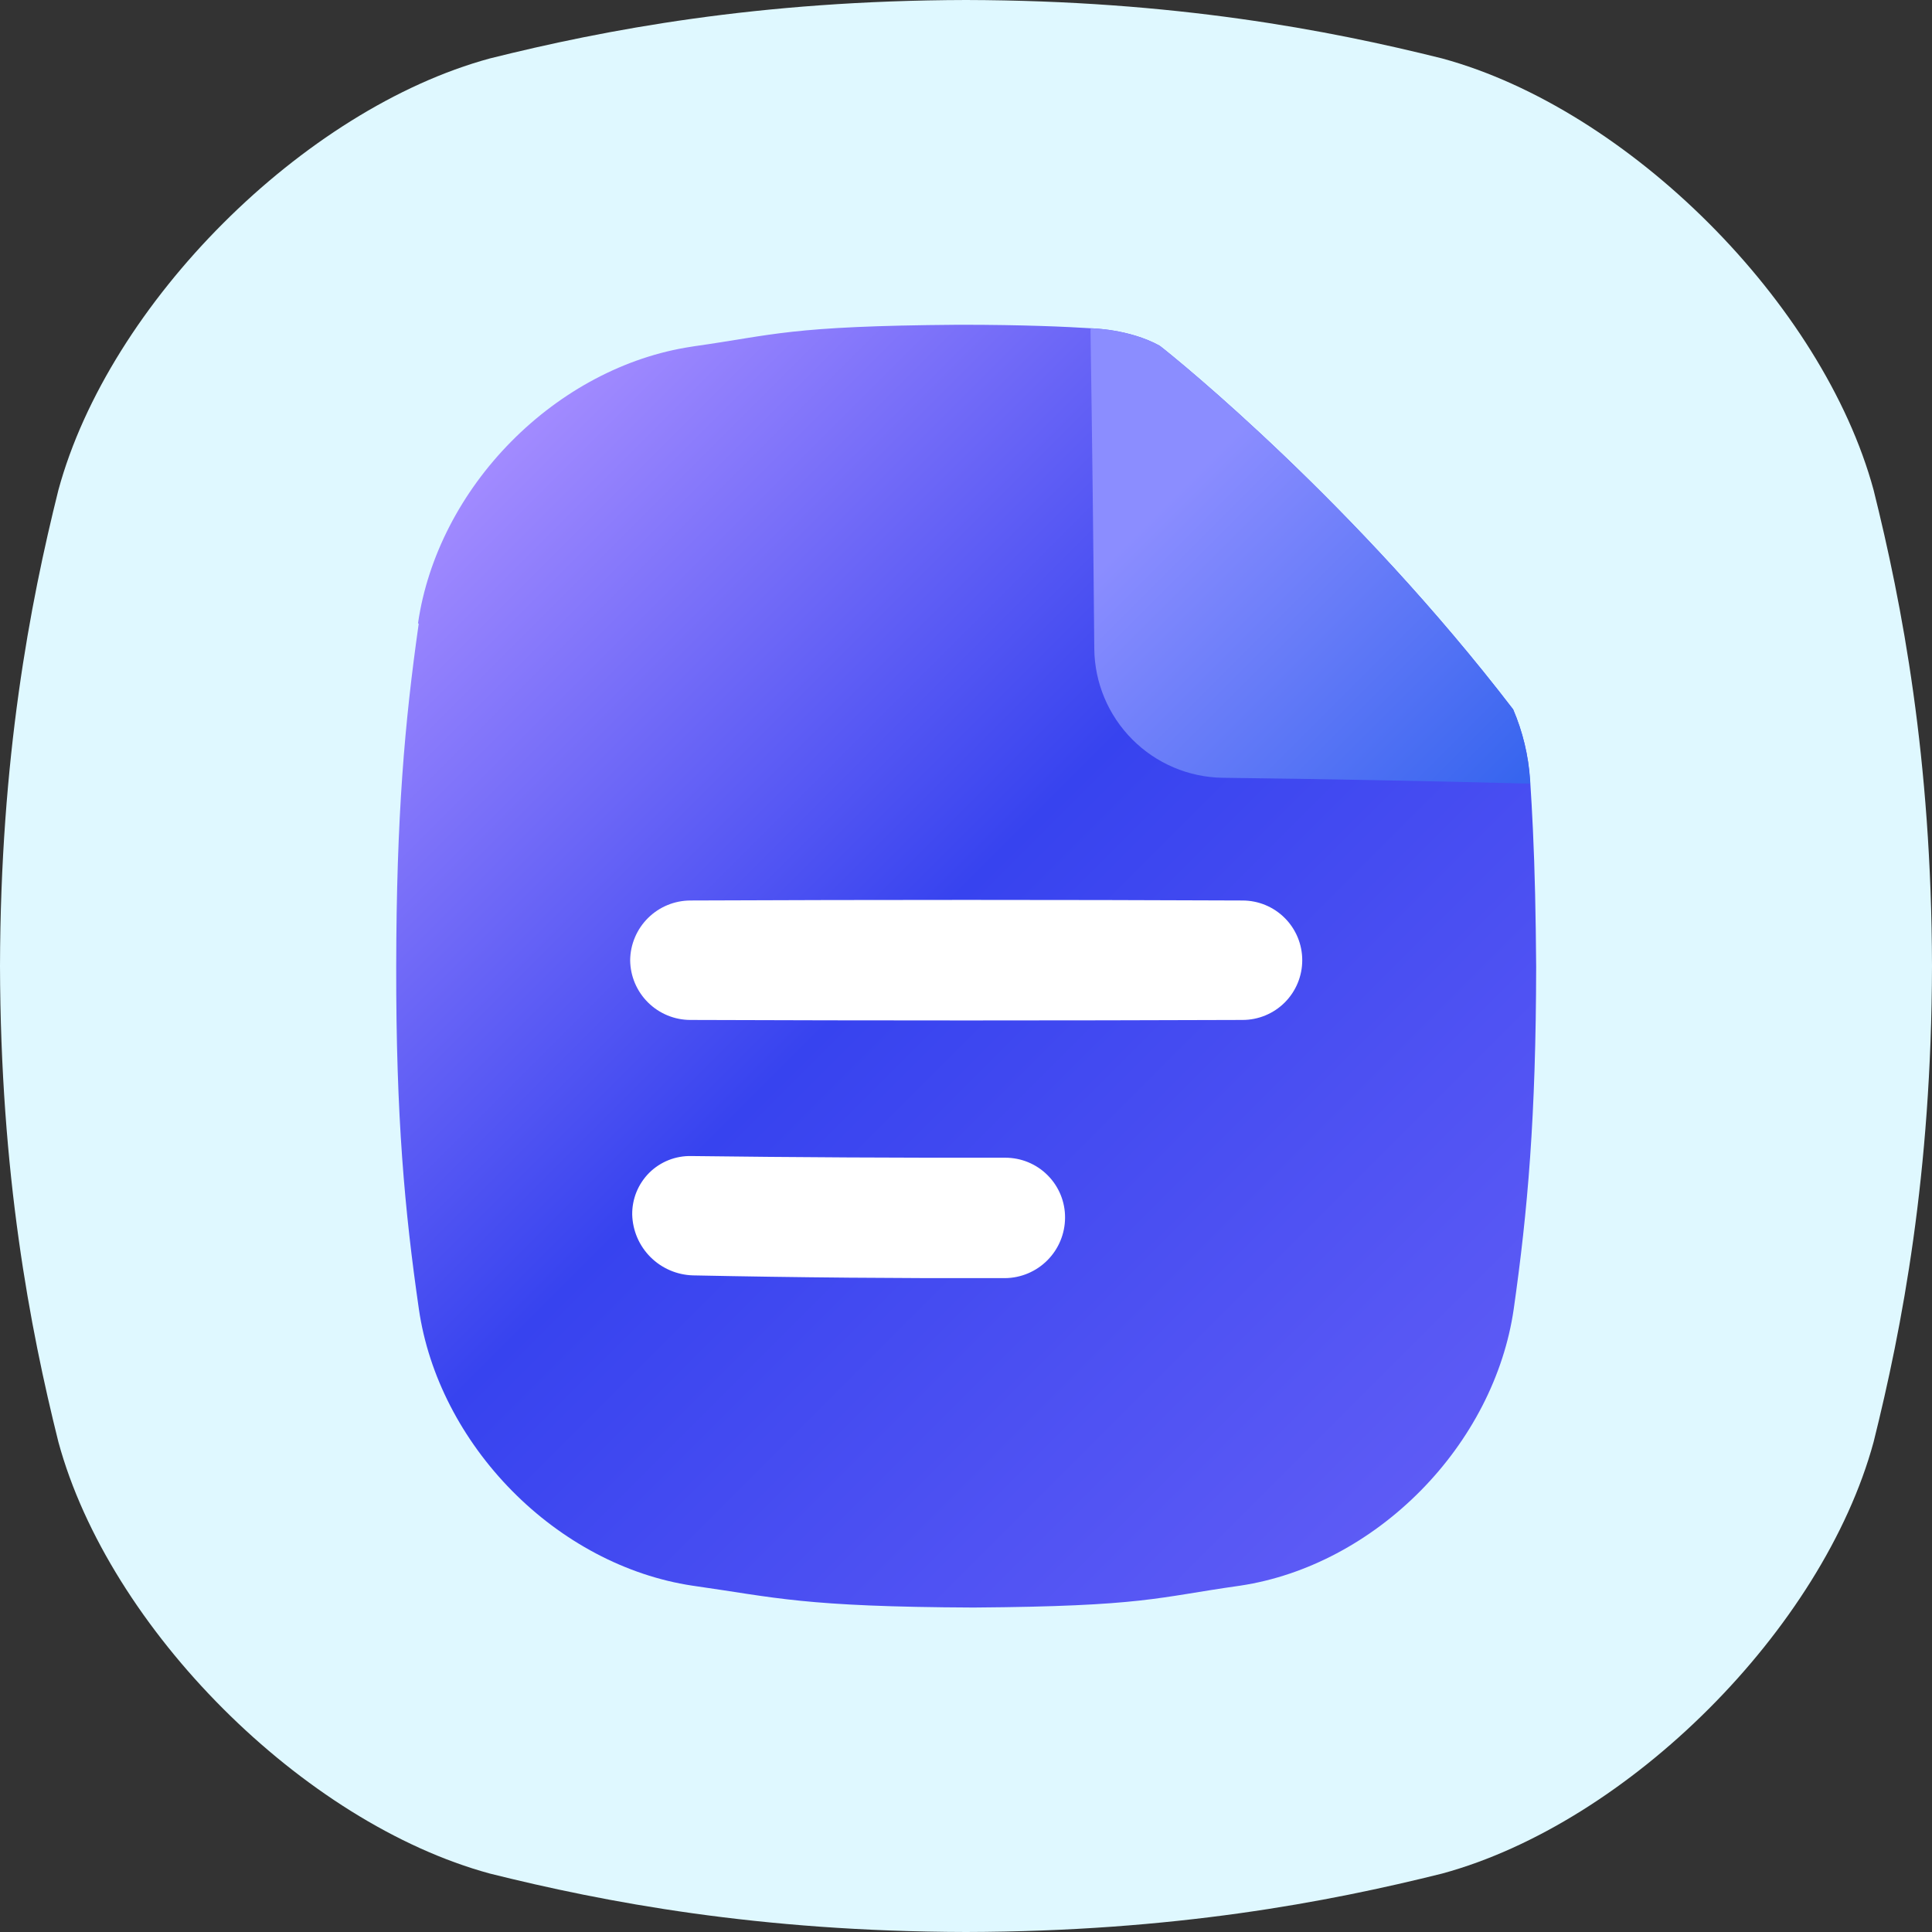
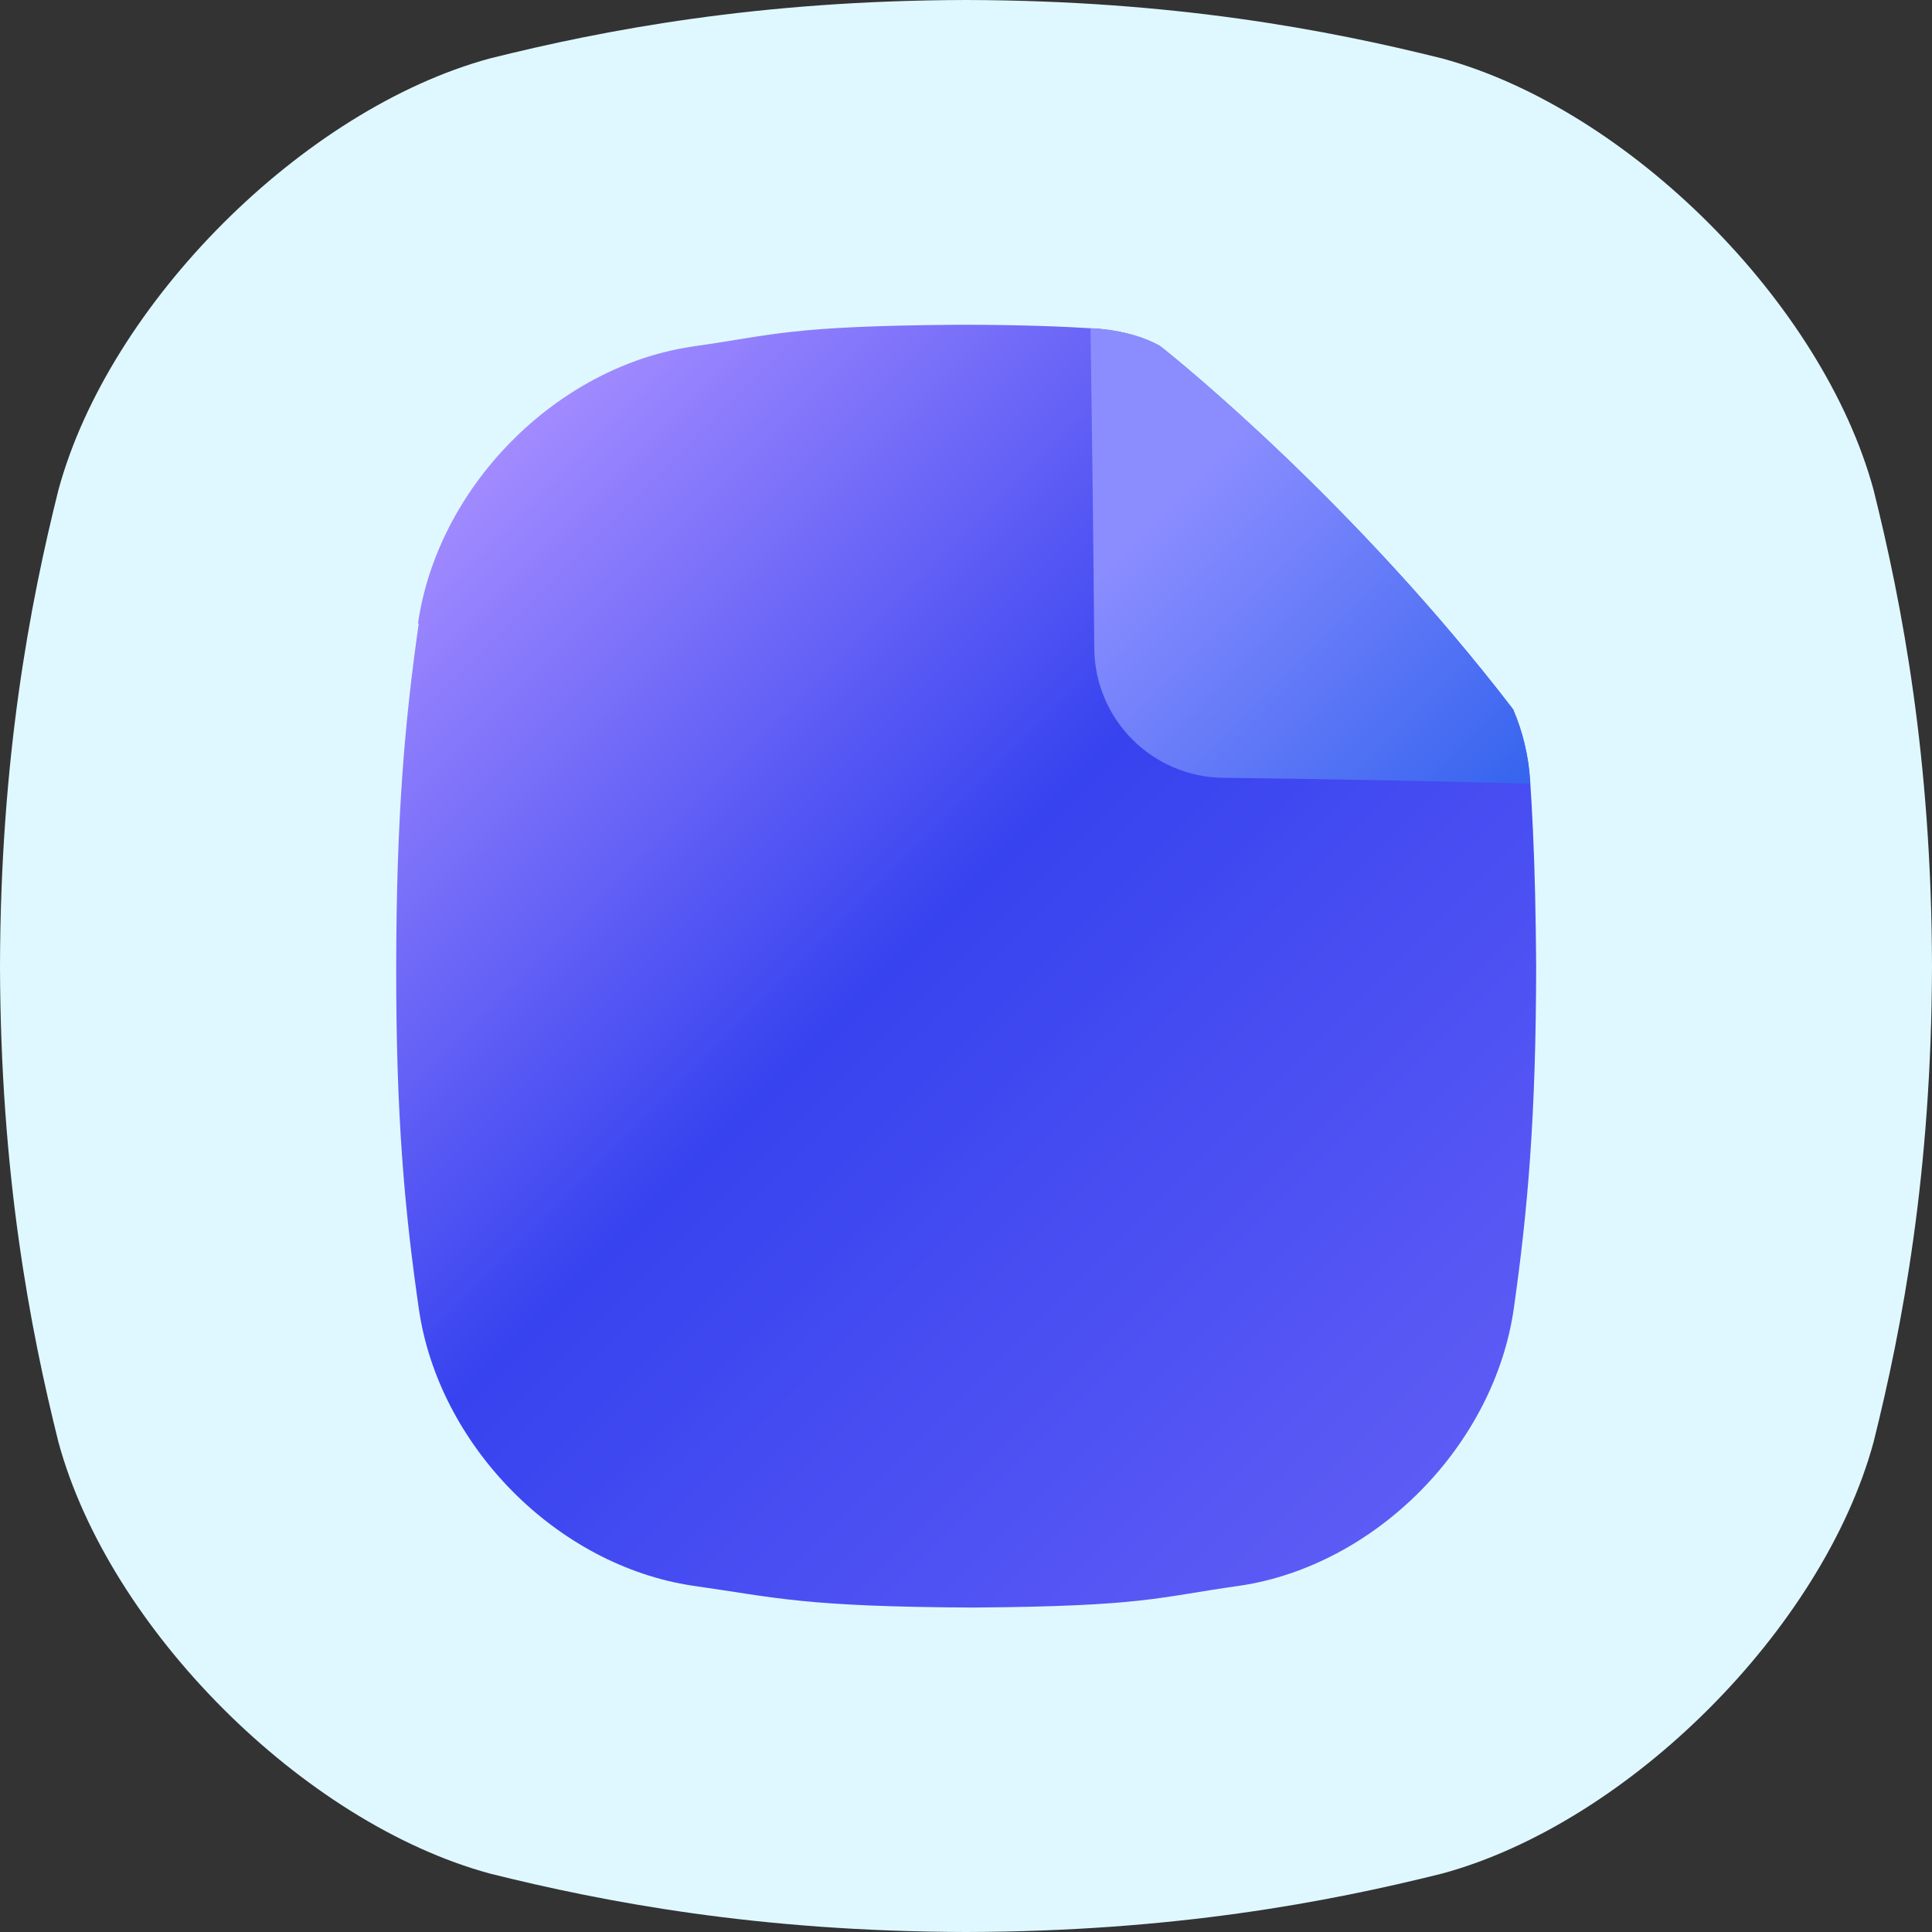
<svg xmlns="http://www.w3.org/2000/svg" width="52" height="52" viewBox="0 0 52 52" fill="none">
  <rect x="0" y="0" width="52" height="52" fill="#333333" stroke="none" />
  <path d="M50.428 13.188C49.063 8.164 43.837 2.937 38.812 1.572C35.731 0.804 31.603 0.013 26 0C20.397 0.013 16.269 0.804 13.188 1.572C8.164 2.937 2.937 8.163 1.572 13.188C0.804 16.269 0.013 20.397 0 26C0.013 31.603 0.804 35.731 1.572 38.812C2.937 43.837 8.164 49.063 13.188 50.428C16.269 51.196 20.399 51.987 26 52C31.602 51.987 35.731 51.196 38.812 50.428C43.837 49.063 49.063 43.837 50.428 38.812C51.196 35.731 51.987 31.601 52 26C51.987 20.397 51.196 16.269 50.428 13.188Z" fill="#DFF8FF" />
  <path d="M41.259 22.337C41.237 21.867 41.212 21.422 41.183 20.986C41.139 20.334 40.984 19.694 40.727 19.094C36.483 13.562 31.701 9.684 31.243 9.328L31.207 9.302C30.384 8.85 29.367 8.836 29.367 8.836C29.185 8.825 28.994 8.814 28.79 8.804C28.547 8.792 28.286 8.782 28.006 8.773C27.403 8.754 26.705 8.741 25.882 8.741H25.79C21.205 8.775 20.854 9.014 18.667 9.322L18.613 9.331C16.823 9.6 15.102 10.525 13.758 11.886C12.413 13.247 11.51 14.982 11.251 16.775L11.268 16.787C11.267 16.792 11.267 16.796 11.268 16.8C10.892 19.441 10.67 21.966 10.664 26.017C10.658 30.069 10.893 32.595 11.274 35.233C11.533 37.027 12.436 38.76 13.779 40.123C15.122 41.486 16.844 42.409 18.634 42.678L18.689 42.686C20.875 42.996 21.618 43.247 26.204 43.267C30.789 43.234 31.14 42.995 33.327 42.686L33.382 42.678C35.171 42.409 36.892 41.484 38.236 40.123C39.581 38.762 40.483 37.027 40.742 35.233C41.118 32.592 41.34 30.069 41.346 26.017C41.336 24.632 41.31 23.428 41.259 22.337Z" fill="url(#paint0_linear_4691_1098)" />
-   <path d="M17.016 32.693C17.013 32.484 17.052 32.276 17.131 32.082C17.21 31.888 17.328 31.712 17.476 31.564C17.625 31.417 17.802 31.301 17.997 31.224C18.192 31.147 18.4 31.11 18.609 31.115C21.425 31.15 24.24 31.165 27.056 31.16C27.268 31.16 27.479 31.201 27.674 31.282C27.87 31.363 28.049 31.482 28.198 31.633C28.348 31.783 28.466 31.961 28.547 32.158C28.627 32.354 28.668 32.564 28.666 32.776C28.664 33.205 28.494 33.616 28.191 33.92C27.889 34.224 27.479 34.397 27.05 34.401C24.251 34.409 21.452 34.385 18.652 34.327C18.222 34.315 17.813 34.139 17.509 33.836C17.204 33.532 17.028 33.123 17.016 32.693ZM16.961 25.845C16.965 25.417 17.139 25.008 17.443 24.707C17.747 24.406 18.158 24.237 18.586 24.237C23.538 24.216 28.49 24.216 33.443 24.237C33.869 24.237 34.278 24.406 34.579 24.708C34.881 25.009 35.05 25.418 35.05 25.845C35.05 26.271 34.881 26.68 34.579 26.982C34.278 27.283 33.869 27.452 33.443 27.452C28.49 27.47 23.537 27.47 18.584 27.452C18.156 27.452 17.746 27.283 17.442 26.982C17.138 26.681 16.965 26.272 16.961 25.845Z" fill="white" />
  <path d="M40.727 19.094C36.483 13.562 31.701 9.684 31.243 9.329L31.207 9.302C30.383 8.85 29.367 8.836 29.367 8.836H29.352V8.938C29.395 11.781 29.429 14.623 29.453 17.462C29.462 18.376 29.828 19.251 30.474 19.9C31.119 20.549 31.991 20.92 32.906 20.934C35.659 20.967 38.411 21.02 41.163 21.091H41.186L41.179 20.99C41.137 20.337 40.984 19.696 40.727 19.094Z" fill="url(#paint1_linear_4691_1098)" />
  <defs>
    <linearGradient id="paint0_linear_4691_1098" x1="38.166" y1="40.181" x2="11.812" y2="13.828" gradientUnits="userSpaceOnUse">
      <stop stop-color="#5D5BF5" />
      <stop offset="0.54" stop-color="#3743EF" />
      <stop offset="1" stop-color="#A28BFF" />
    </linearGradient>
    <linearGradient id="paint1_linear_4691_1098" x1="49.09" y1="32.643" x2="30.675" y2="14.228" gradientUnits="userSpaceOnUse">
      <stop stop-color="#3740EF" />
      <stop offset="0.54" stop-color="#3765EF" />
      <stop offset="1" stop-color="#8B8DFF" />
    </linearGradient>
  </defs>
</svg>